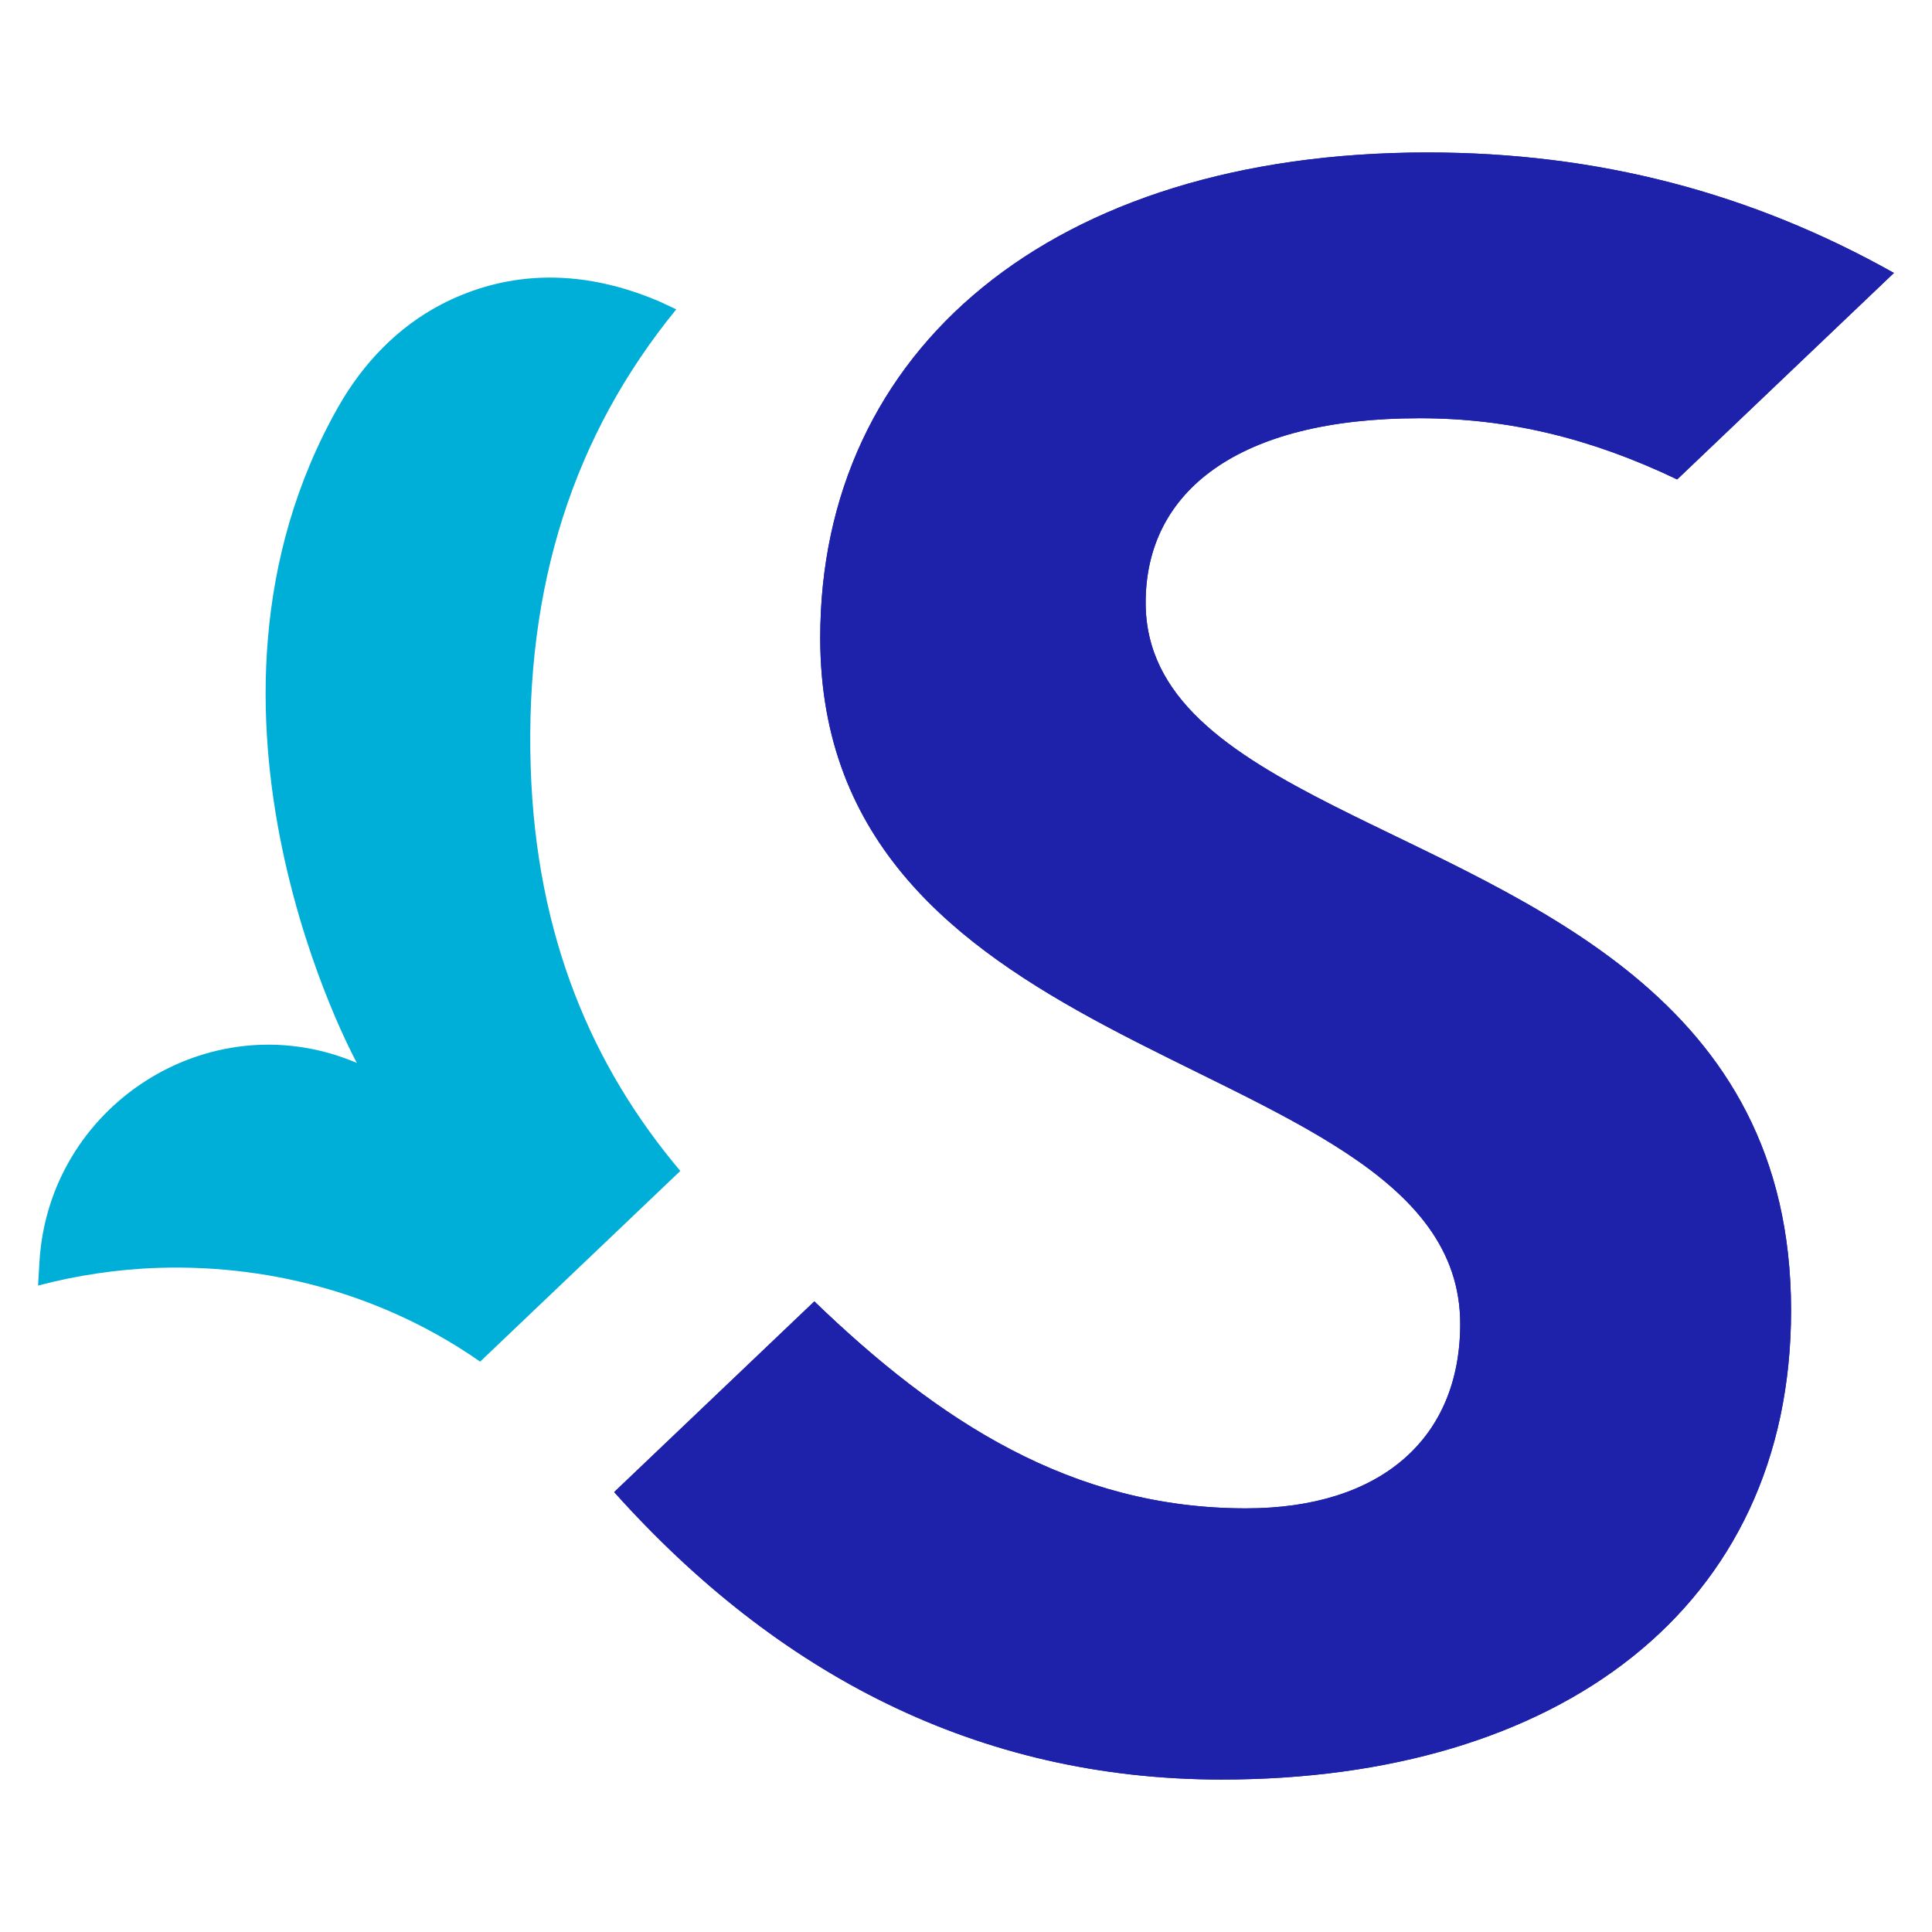
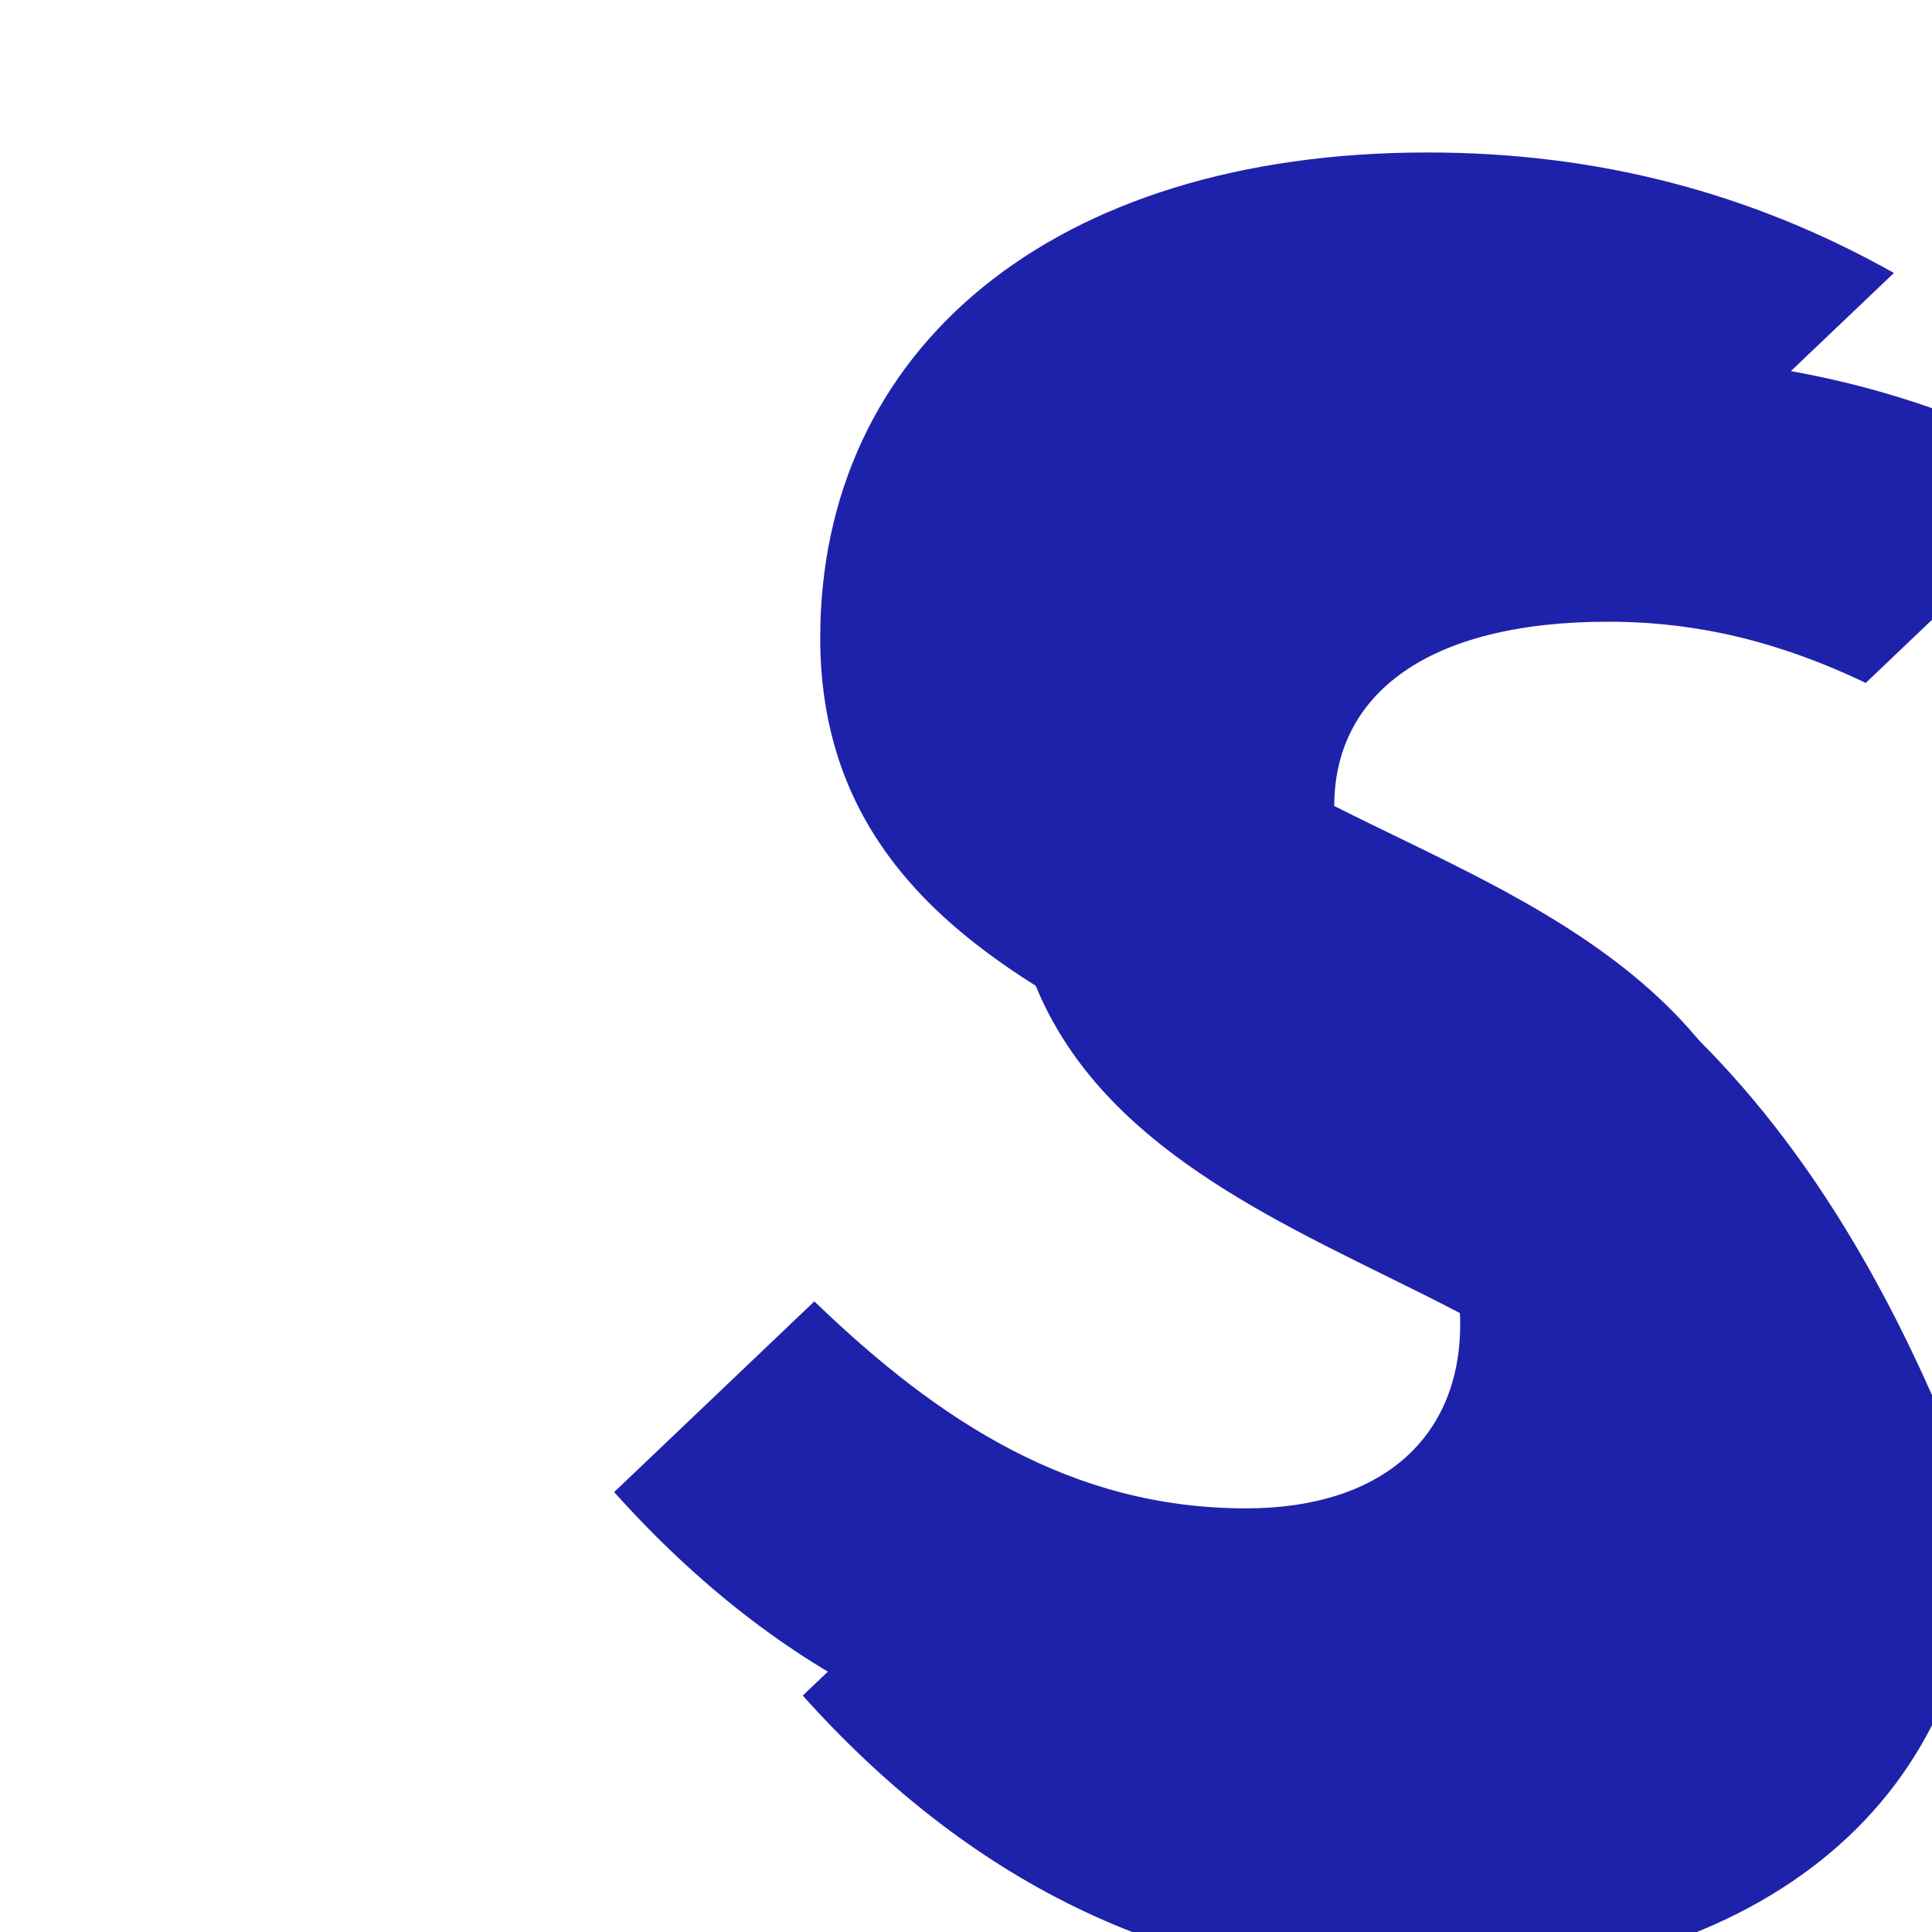
<svg xmlns="http://www.w3.org/2000/svg" version="1.1" id="Layer_1" x="0px" y="0px" viewBox="0 0 1024 1024" style="enable-background:new 0 0 1024 1024;" xml:space="preserve">
  <style type="text/css">
	.st0{fill:#1E22AA;}
	.st1{fill:#00AFD7;}
</style>
  <g>
-     <path class="st0" d="M707.18,427.26c-56.2-28.43-99.96-57.48-99.96-107.85c0-58.93,48.87-97.74,145.16-97.74   c46.84,0,90.64,10.48,136.55,32.44l114.89-109.44c-75.75-42.55-157.18-63.86-247.13-63.86c-199.78,0-321.95,104.93-321.95,257.28   c0,109,72.54,163.59,150.53,205.29c90.65,48.47,188.67,79.53,188.67,158.34c0,60.36-41.68,97.74-113.54,97.74   c-92.45,0-163.03-46.31-228.78-109.7l-106.1,101.07c86.24,96.3,192.6,152.36,321.95,152.36c178.22,0,301.83-90.55,301.83-248.65   C949.29,527.42,808.14,478.33,707.18,427.26z" />
+     <path class="st0" d="M707.18,427.26c0-58.93,48.87-97.74,145.16-97.74   c46.84,0,90.64,10.48,136.55,32.44l114.89-109.44c-75.75-42.55-157.18-63.86-247.13-63.86c-199.78,0-321.95,104.93-321.95,257.28   c0,109,72.54,163.59,150.53,205.29c90.65,48.47,188.67,79.53,188.67,158.34c0,60.36-41.68,97.74-113.54,97.74   c-92.45,0-163.03-46.31-228.78-109.7l-106.1,101.07c86.24,96.3,192.6,152.36,321.95,152.36c178.22,0,301.83-90.55,301.83-248.65   C949.29,527.42,808.14,478.33,707.18,427.26z" />
    <path class="st0" d="M707.18,427.26c-56.2-28.43-99.96-57.48-99.96-107.85c0-58.93,48.87-97.74,145.16-97.74   c46.84,0,90.64,10.48,136.55,32.44l114.89-109.44c-75.75-42.55-157.18-63.86-247.13-63.86c-199.78,0-321.95,104.93-321.95,257.28   c0,109,72.54,163.59,150.53,205.29c90.65,48.47,188.67,79.53,188.67,158.34c0,60.36-41.68,97.74-113.54,97.74   c-92.45,0-163.03-46.31-228.78-109.7l-106.1,101.07c86.24,96.3,192.6,152.36,321.95,152.36c178.22,0,301.83-90.55,301.83-248.65   C949.29,527.42,808.14,478.33,707.18,427.26z" />
    <g>
-       <path class="st1" d="M281.27,406.38c-2.99-95.91,22.76-175.78,77.16-242.42l-9.02-4.21c-49.32-21.06-88.53-12.4-115.41,1.54    c-23.13,11.99-41.59,31.31-54.48,53.95c-92.43,162.34,9.61,348.12,9.61,348.12c-0.71-0.3-1.43-0.59-2.14-0.88    c-76.79-31-161.24,23.74-166.08,106.41l-0.73,12.48c20.26-5.35,42.12-8.7,63.96-9.38c62.93-1.96,122.42,16.22,170.34,49.71    l106.1-101.07C313.87,565.29,284.07,496.13,281.27,406.38z" />
-     </g>
+       </g>
  </g>
</svg>